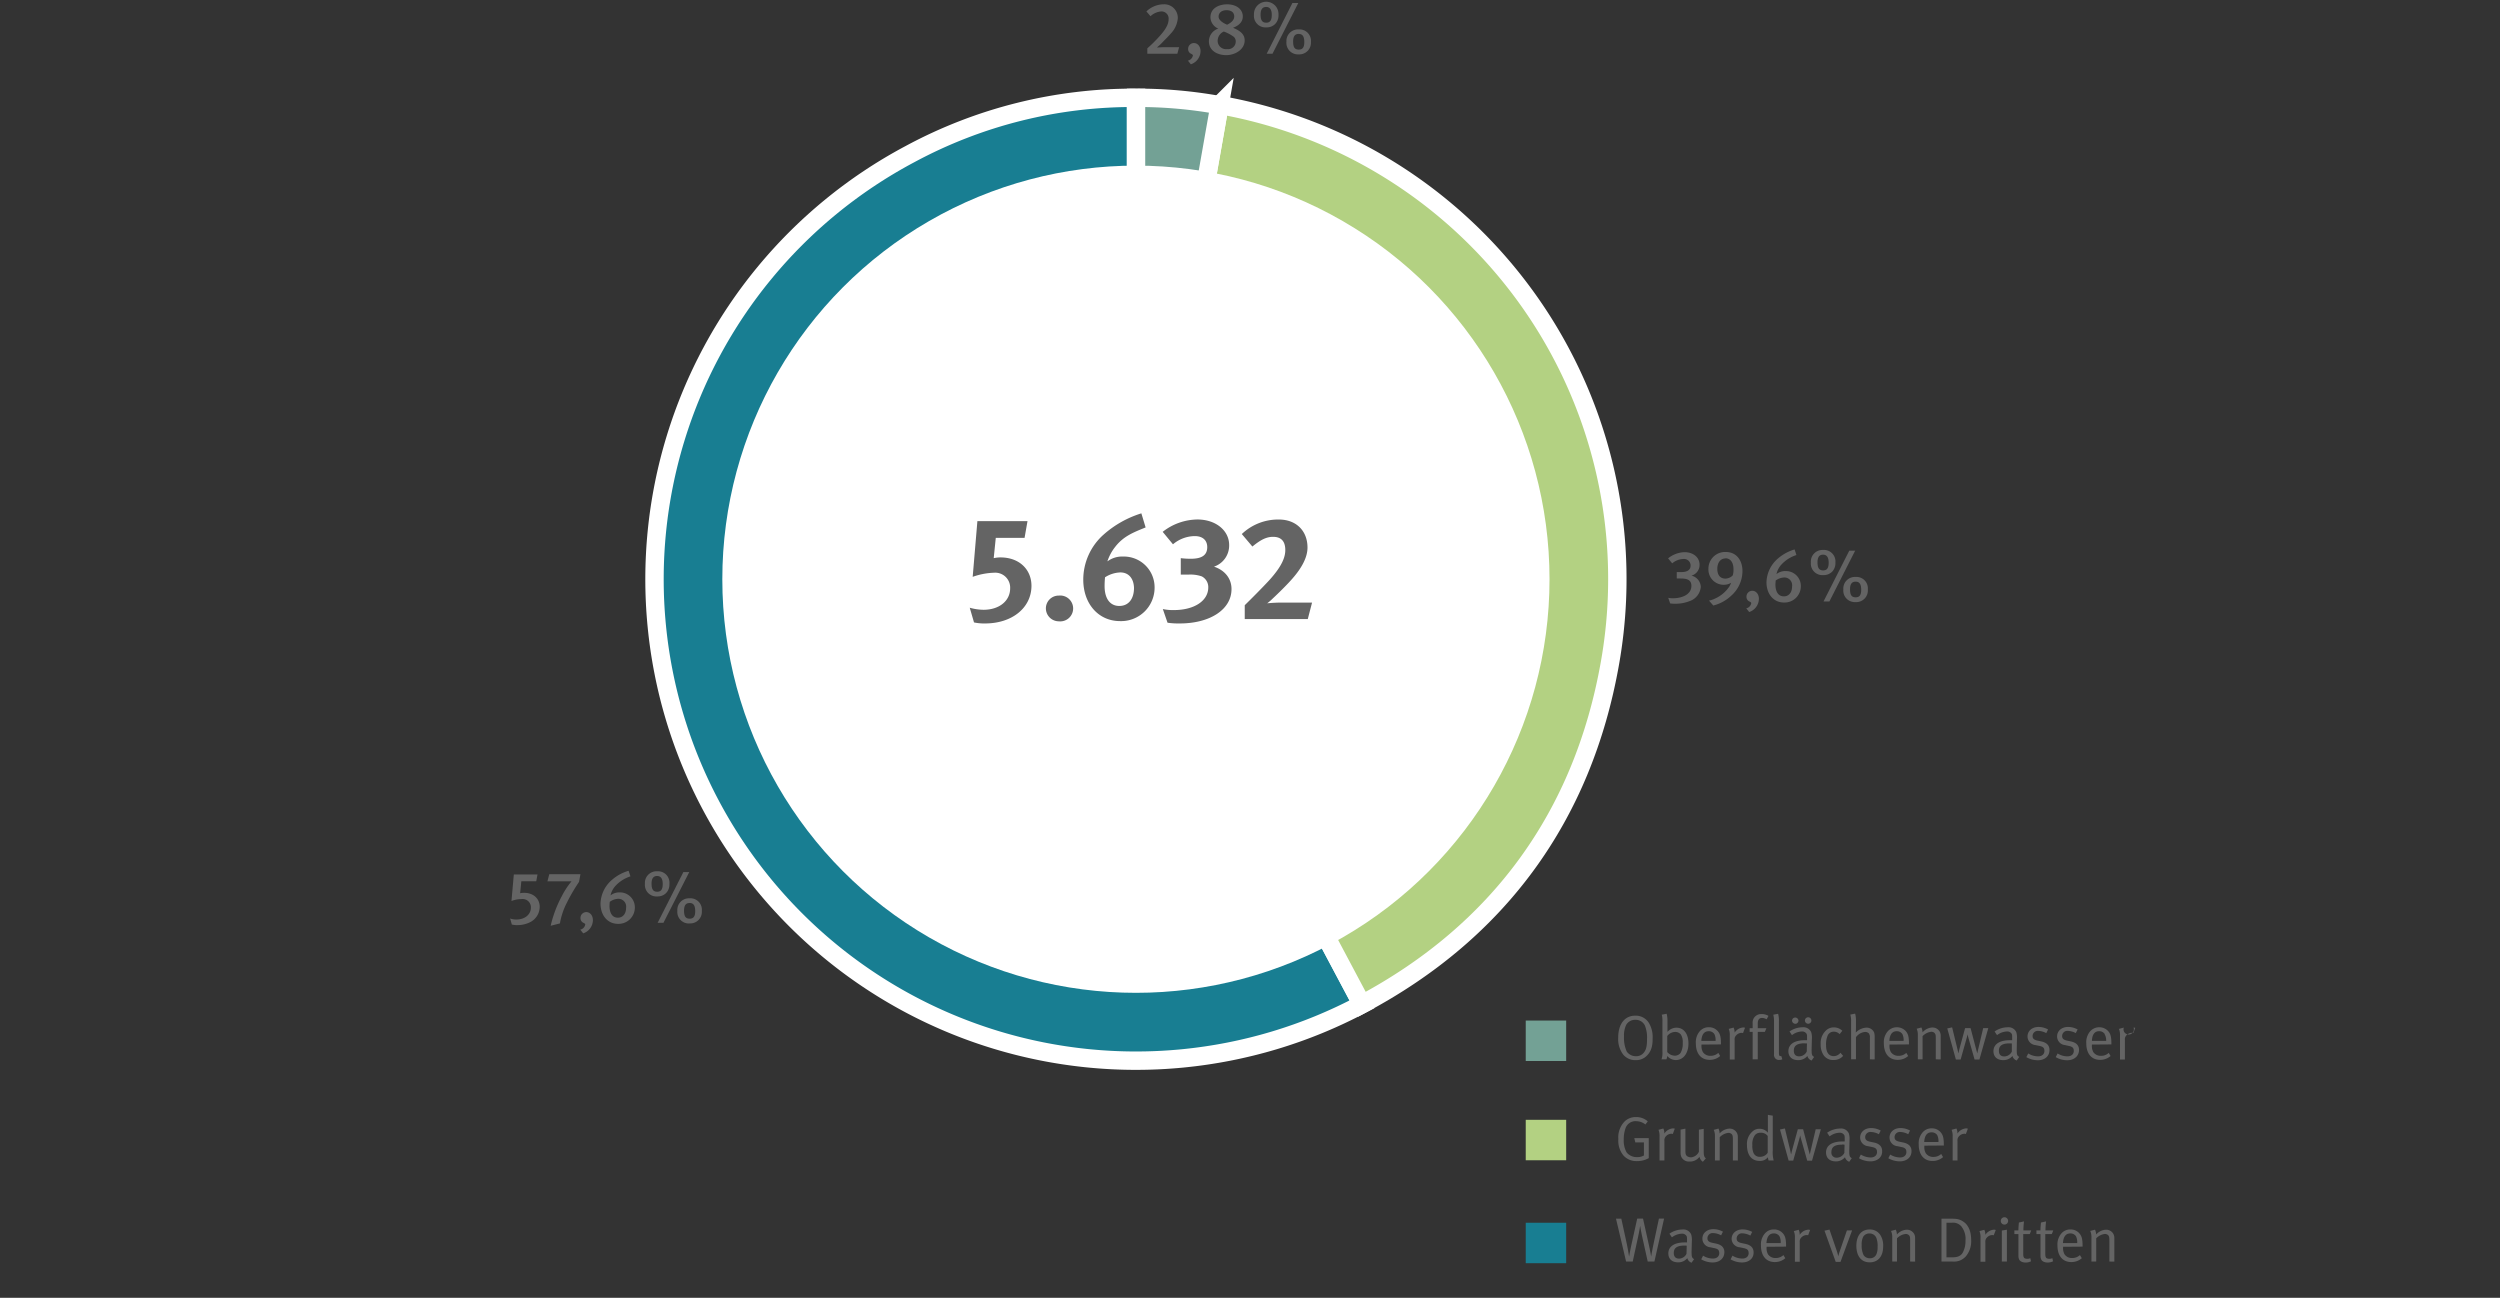
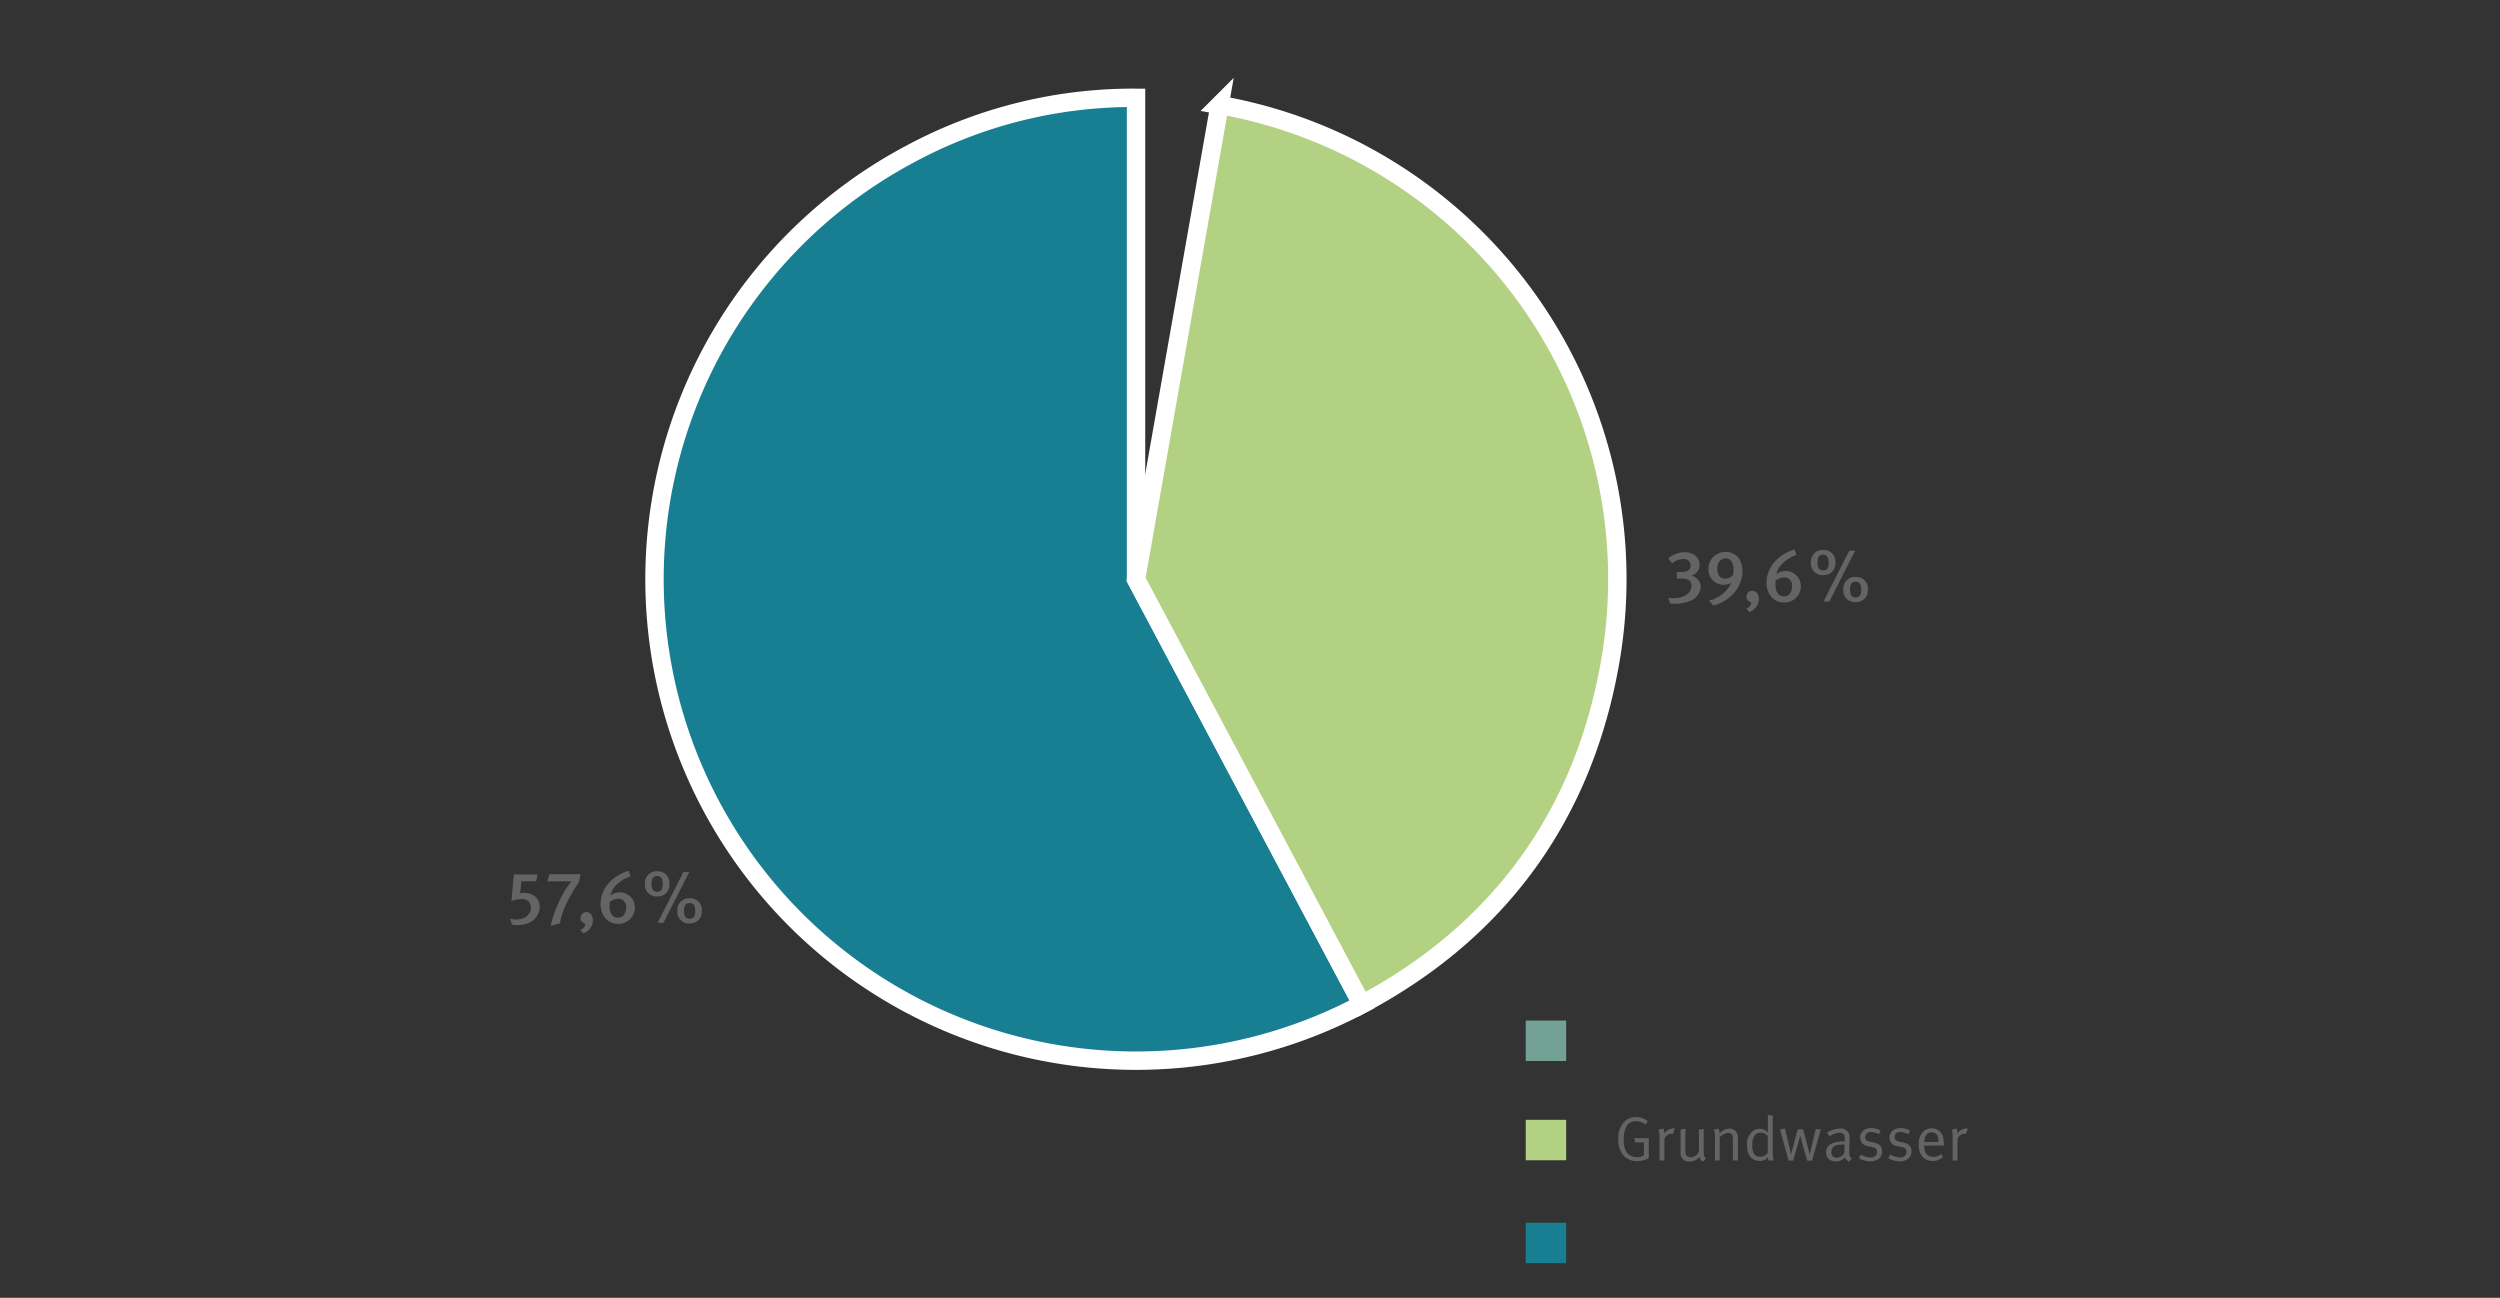
<svg xmlns="http://www.w3.org/2000/svg" width="680" height="353" viewBox="0 0 680 353">
  <rect x="0" y="0" width="680" height="353" fill="#333333" stroke="none" />
  <g stroke="#fff" stroke-miterlimit="10" stroke-width="5" fill-rule="evenodd">
    <path d="M309 157.55l61.47 115.62A130.95 130.95 0 01247.49 41.93 127.79 127.79 0 01309 26.61z" fill="#187e92" />
    <path d="M309 157.55l22.73-129a130.94 130.94 0 01106.19 151.74c-7.33 41.59-30.19 73.05-67.48 92.88z" fill="#b3d182" />
-     <path d="M309 157.55V26.61a122.82 122.82 0 0122.73 2z" fill="#73a195" />
  </g>
-   <circle cx="308.97" cy="157.55" r="112.5" fill="#fff" />
  <path fill="#73a195" d="M415 277.59h11v11h-11z" />
  <path fill="#b3d182" d="M415 304.59h11v11h-11z" />
  <path fill="#187e92" d="M415 332.59h11v11h-11z" />
  <g fill="#646464">
-     <path d="M267.93 169.58a13 13 0 01-3-.28l-1.16-4a14 14 0 003.76.56c4.24 0 7.23-2.4 7.23-5.84a4.06 4.06 0 00-4.35-4.24 19 19 0 00-5.84 1.12l1.28-15.15h13.63l-.8 4.55h-7.83l-.56 5.52a8.12 8.12 0 011.87-.2c5 0 8.4 3.2 8.4 7.76-.04 5.96-5.28 10.2-12.63 10.2zM288 169a3.53 3.53 0 01-3.52-3.56A3.48 3.48 0 01288 162a3.52 3.52 0 110 7zM304.65 168.94c-5.84 0-10-4.68-10-11.28a16.39 16.39 0 015.52-12.24 28 28 0 0110.28-5.79l1.16 3.83c-3.28 1.33-6 2.37-8.24 5.24a12.57 12.57 0 00-2.16 4 6.67 6.67 0 014.28-1.32 8.37 8.37 0 018.56 8.44 9.1 9.1 0 01-9.4 9.12zm.08-13.24a8.21 8.21 0 00-4.16 1.32 23.51 23.51 0 00-.12 2.4c0 3.4 1.48 5.4 4 5.4s4-1.92 4-4.92c-.08-2.56-1.45-4.2-3.72-4.2zM320.89 169.58a20.12 20.12 0 01-3.32-.2l-1.28-3.72a12.85 12.85 0 003 .28c5.56 0 9.36-2.52 9.36-6.16a3.28 3.28 0 00-1.76-3 9.42 9.42 0 00-3.72-.48h-2v-4.48a21.29 21.29 0 002.76.16c3 0 4.44-1 4.44-3.16 0-1.72-1.08-3-3.4-3a9.3 9.3 0 00-5.92 2.23l-2.8-3.39a15.56 15.56 0 019.44-3.36c5 0 8.64 3 8.64 6.95a6.07 6.07 0 01-4.12 5.88c3 1 4.76 3.28 4.76 6.08.03 5.53-5.8 9.37-14.08 9.37zM355.72 168.38h-17.15v-3.76c1.56-1.52 4.83-4.8 6.67-6.8 3.56-3.92 4.36-6.36 4.36-8.2 0-2.76-1.48-3.6-3.32-3.6s-3.4.81-5.63 2.64l-2.88-3.4a14.32 14.32 0 0110.07-3.95c4.76 0 7.8 3.11 7.8 7.63 0 2.88-1.84 6-4.68 9.08-1.2 1.32-3 3.12-4.76 4.76a14.91 14.91 0 01-1.52 1.32 41.63 41.63 0 014.2-.2h8zM320.24 14.61h-8.17v-1.46a38.53 38.53 0 003.2-3.16c2-2.16 2.59-3.58 2.59-4.74a1.94 1.94 0 00-2-2.14 4.78 4.78 0 00-2.92 1.3l-1.12-1.3a6.89 6.89 0 014.73-1.94A3.67 3.67 0 01320.36 5a6.85 6.85 0 01-1.88 4.1c-.55.66-1.35 1.44-2.13 2.24a15.8 15.8 0 01-1.68 1.58c.4 0 1.25-.08 1.94-.08h4.11zM323.91 17.49l-.8-1a1.74 1.74 0 001.36-1.42c0-.12-.16-.3-.44-.42a1.38 1.38 0 01-.86-1.34 1.58 1.58 0 011.58-1.6c1 0 1.8.9 1.8 2.2a3.83 3.83 0 01-2.64 3.58zM333.54 15c-2.3 0-4.72-1.14-4.72-3.78a3.67 3.67 0 012.56-3.44 3.42 3.42 0 01-2.14-3.06c0-2.54 2.36-3.54 4.54-3.54 2.52 0 4.26 1.34 4.26 3.3 0 1.64-1.28 2.56-2.66 3.08 1.95.8 3.17 1.76 3.17 3.42 0 2.57-2.71 4.02-5.01 4.02zm1.92-5.08a11.11 11.11 0 00-2.58-1.34 2.78 2.78 0 00-1.68 2.48 2.28 2.28 0 002.56 2.3 2.09 2.09 0 002.36-2 1.69 1.69 0 00-.66-1.45zm-1.88-7.14c-1.28 0-2.12.7-2.12 1.74s1.38 1.82 2.32 2.2c.89-.44 1.93-1.14 1.93-2.24s-.79-1.71-2.13-1.71zM346.84 6.53a3.26 3.26 0 01-2.44.92A3.13 3.13 0 01341.08 4a3.34 3.34 0 116.67 0 3.35 3.35 0 01-.91 2.53zm-2.46-4.64c-1 0-1.5.7-1.5 2.08 0 1.58.48 2.2 1.54 2.2s1.5-.68 1.5-2.1-.48-2.18-1.54-2.18zm1.74 12.72h-1.58l7-13.8h1.6zm7.11.18a3.13 3.13 0 01-3.32-3.42 3.16 3.16 0 013.3-3.37 3.12 3.12 0 013.36 3.42 3.16 3.16 0 01-3.34 3.37zm0-5.56c-1.08 0-1.5.76-1.5 2.06 0 1.62.46 2.2 1.54 2.2s1.5-.66 1.5-2.08c-.02-1.58-.52-2.18-1.56-2.18z" />
    <g>
      <path d="M144.16 250.85a7.64 7.64 0 01-3.44.78 5.47 5.47 0 01-1.5-.16l-.46-1.64a4.84 4.84 0 001.72.28c2.26 0 3.92-1.36 3.92-3.22a2.24 2.24 0 00-2.54-2.34 7.79 7.79 0 00-2.74.52l.64-7.22h6.44l-.34 1.86h-4.06l-.32 3.24a6.08 6.08 0 011.12-.1c2.32 0 4.2 1.44 4.2 3.84a4.71 4.71 0 01-2.64 4.16zM157.5 239.87a48.62 48.62 0 00-3.36 5.76 19.39 19.39 0 00-1.84 5.54l-2.52.64a32.69 32.69 0 013-8 22.15 22.15 0 012.66-4.08h-6.54l.5-1.94h8.48zM158.63 253.87l-.8-1a1.74 1.74 0 001.36-1.42c0-.12-.16-.3-.44-.42a1.38 1.38 0 01-.86-1.34 1.58 1.58 0 011.58-1.6c1 0 1.8.9 1.8 2.2a3.83 3.83 0 01-2.64 3.58zM168.12 251.29c-2.82 0-4.78-2.26-4.78-5.54a8.85 8.85 0 013.22-6.52 12 12 0 014.42-2.38l.5 1.52a9.47 9.47 0 00-4.1 2.62 5.61 5.61 0 00-1.32 2.56 3.85 3.85 0 012.48-.82 4.05 4.05 0 014.14 4.1 4.44 4.44 0 01-4.56 4.46zm.08-6.82a4.25 4.25 0 00-2.36.84c0 .34-.06.74-.06 1.12 0 1.48.52 3.18 2.28 3.18 1.38 0 2.24-1.08 2.24-2.74a2.12 2.12 0 00-2.1-2.4zM181.18 242.91a3.26 3.26 0 01-2.44.92 3.13 3.13 0 01-3.32-3.42 3.16 3.16 0 013.3-3.42 3.12 3.12 0 013.36 3.44 3.34 3.34 0 01-.9 2.48zm-2.46-4.64c-1 0-1.5.7-1.5 2.08 0 1.58.48 2.2 1.54 2.2s1.5-.68 1.5-2.1-.48-2.18-1.54-2.18zm1.74 12.73h-1.58l7-13.8h1.6zm7.1.18a3.13 3.13 0 01-3.32-3.42 3.16 3.16 0 013.3-3.42 3.12 3.12 0 013.36 3.42 3.16 3.16 0 01-3.34 3.41zm0-5.56c-1.08 0-1.5.76-1.5 2.06 0 1.62.46 2.2 1.54 2.2s1.5-.66 1.5-2.08c-.02-1.59-.52-2.19-1.56-2.19z" />
    </g>
    <g>
      <path d="M459.44 163.55a10.11 10.11 0 01-3.8.66 8.11 8.11 0 01-1.36-.08l-.52-1.52a5.42 5.42 0 001.3.12c2.08 0 5-.82 5-3.38 0-2-1.84-2-3.32-2h-.66v-1.74h1.16c1.18 0 2.6-.28 2.6-1.78a1.77 1.77 0 00-2-1.78 4.86 4.86 0 00-3 1.18l-1.12-1.36a7.51 7.51 0 014.48-1.68c2.38 0 4.08 1.44 4.08 3.38a3 3 0 01-2.2 3 3.3 3.3 0 012.54 3.06 4.52 4.52 0 01-3.18 3.92zM470.93 162a11 11 0 01-4.92 2.7l-1.16-1.34a5.94 5.94 0 001.62-.54 9.19 9.19 0 003.92-3.3 7.15 7.15 0 00.48-1 3.86 3.86 0 01-2 .54 4.15 4.15 0 01-4.18-4.32 4.54 4.54 0 014.7-4.6c3 0 4.56 2.36 4.56 5.18a9 9 0 01-3.02 6.68zm-1.62-10.1c-1.32 0-2.2 1.12-2.2 2.84s.84 2.64 2.2 2.64a2.84 2.84 0 002-.88 5 5 0 00.2-1.52c.04-1.98-.84-3.13-2.2-3.13zM475.78 166.47l-.8-1a1.74 1.74 0 001.36-1.42c0-.12-.16-.3-.44-.42a1.38 1.38 0 01-.86-1.34 1.58 1.58 0 011.58-1.6c1 0 1.8.9 1.8 2.2a3.83 3.83 0 01-2.64 3.58zM485.27 163.89c-2.83 0-4.79-2.26-4.79-5.54a8.85 8.85 0 013.22-6.52 12.05 12.05 0 014.43-2.38l.5 1.52a9.51 9.51 0 00-4.11 2.62 5.61 5.61 0 00-1.32 2.56 3.88 3.88 0 012.49-.82 4.05 4.05 0 014.14 4.1 4.44 4.44 0 01-4.56 4.46zm.08-6.82a4.25 4.25 0 00-2.37.84c0 .34-.06.74-.06 1.12 0 1.48.52 3.18 2.29 3.18 1.38 0 2.24-1.08 2.24-2.74a2.12 2.12 0 00-2.1-2.4zM498.33 155.51a3.28 3.28 0 01-2.45.92 3.13 3.13 0 01-3.32-3.42 3.16 3.16 0 013.3-3.42 3.13 3.13 0 013.37 3.44 3.34 3.34 0 01-.9 2.48zm-2.47-4.64c-1 0-1.5.7-1.5 2.08 0 1.58.48 2.2 1.54 2.2s1.5-.68 1.5-2.1-.48-2.18-1.54-2.18zm1.74 12.72H496l7-13.8h1.6zm7.11.18a3.13 3.13 0 01-3.32-3.42 3.16 3.16 0 013.3-3.42 3.12 3.12 0 013.36 3.42 3.16 3.16 0 01-3.34 3.42zm0-5.56c-1.08 0-1.5.76-1.5 2.06 0 1.62.46 2.2 1.54 2.2s1.5-.66 1.5-2.08c-.02-1.58-.52-2.18-1.56-2.18z" />
    </g>
    <g>
-       <path d="M447.85 287.24a4.09 4.09 0 01-3 1.12 4.24 4.24 0 01-3.31-1.48 6.93 6.93 0 01-1.39-4.62c0-3.71 1.76-6 4.64-6a4.19 4.19 0 013.67 1.91 7.42 7.42 0 011.05 4.31c.04 2.26-.51 3.67-1.66 4.76zm-.42-8.25a2.75 2.75 0 00-2.6-1.6 2.79 2.79 0 00-2.5 1.36 6.76 6.76 0 00-.6 3.22 8.94 8.94 0 00.75 4.06 3 3 0 002.48 1.26 2.6 2.6 0 002.18-1c.58-.73.85-1.66.85-3.58a8.88 8.88 0 00-.56-3.71zM455.82 288.34a3.13 3.13 0 01-2.33-1.12 2.17 2.17 0 01-.24.92h-1.32a5.39 5.39 0 00.25-2.11v-8.33a5.66 5.66 0 00-.18-1.7l1.33-.26a7.46 7.46 0 01.22 2v2.93a3.29 3.29 0 012.43-1.14c2 0 3.28 1.65 3.28 4.31s-1.42 4.5-3.44 4.5zm1.39-6.92a1.93 1.93 0 00-1.6-.73 2.75 2.75 0 00-2.12 1.11v4.35a2.78 2.78 0 002.09 1 2 2 0 001.53-.75 4.9 4.9 0 00.59-2.72 3.75 3.75 0 00-.49-2.26zM462.8 284.12v.21a3.35 3.35 0 00.4 1.85 2.38 2.38 0 002.1 1 3 3 0 002.08-.8l.51.85a4.24 4.24 0 01-2.86 1.05c-2.34 0-3.76-1.7-3.76-4.5a4.55 4.55 0 011-3.2 3.16 3.16 0 012.54-1.17 3.1 3.1 0 012.29.92c.73.75 1 1.55 1 3.57v.18zm3.49-2.88a1.8 1.8 0 00-1.53-.75c-1.21 0-1.89.88-2 2.63h3.88a3.66 3.66 0 00-.35-1.88zM474.1 281a1 1 0 00-.37-.07 2 2 0 00-1.41.61 1.5 1.5 0 00-.5 1.34v5.31h-1.32v-6.53a4.25 4.25 0 00-.29-1.8l1.32-.36a3 3 0 01.28 1.38 3.05 3.05 0 012.38-1.41 1.59 1.59 0 01.45.08zM480.52 277.26a2.6 2.6 0 00-1.25-.39c-.75 0-1.16.52-1.16 1.49v1.31h2.35l-.41 1h-1.94v7.47h-1.39v-7.47h-.82v-1h.82v-1.32a2.3 2.3 0 012.43-2.52 3.45 3.45 0 011.87.49zM483.94 288.31a1.39 1.39 0 01-1-.36 1.49 1.49 0 01-.41-1.21v-9a6.31 6.31 0 00-.2-1.74l1.32-.25a7.42 7.42 0 01.22 2v8.66c0 .66.1.85.48.85a.85.85 0 00.17 0l.27.87a1.71 1.71 0 01-.85.18zM492.76 288.46a1.75 1.75 0 01-1.15-1.24 3.19 3.19 0 01-2.45 1.14c-2.09 0-2.72-1.28-2.72-2.42 0-1.92 1.65-3 4.49-3h.59v-.6c0-.74 0-1.05-.27-1.32a1.37 1.37 0 00-1.14-.46 4.69 4.69 0 00-2.7 1l-.66-1a6.33 6.33 0 013.55-1.14 2.29 2.29 0 012.34 1.33 4.88 4.88 0 01.19 1.87l-.07 2.78c0 1.38.05 1.74.68 2.08zm-4.45-10a.89.89 0 01-.88-.9.88.88 0 011.75 0 .88.88 0 01-.87.92zm2.52 5.32c-2.15 0-2.91.73-2.91 2 0 1 .49 1.55 1.46 1.55a2.33 2.33 0 002.06-1.32l.05-2.21c-.22.02-.43 0-.66 0zm1-5.32a.9.9 0 01-.89-.9.88.88 0 11.89.9zM498.75 288.32a3.06 3.06 0 01-2.7-1.27 5 5 0 01-.82-3 4.67 4.67 0 011.28-3.6 3.05 3.05 0 012.29-1 3.31 3.31 0 012.31.92l-.73.92a2.2 2.2 0 00-1.61-.68 1.82 1.82 0 00-1.6.95 6.11 6.11 0 00-.48 2.77c0 1.9.73 2.94 2.09 2.94a2.35 2.35 0 001.82-.92l.73.85a3.29 3.29 0 01-2.58 1.12zM508.61 288.14v-5.85a1.77 1.77 0 00-.32-1.26 1.46 1.46 0 00-1-.34 3.44 3.44 0 00-2.47 1.43v6h-1.32V277.7a5.66 5.66 0 00-.22-1.73l1.32-.26a7.46 7.46 0 01.22 2v2c0 .54-.05 1.15-.05 1.15a4.34 4.34 0 012.83-1.34 2.21 2.21 0 012.17 1.34 3.86 3.86 0 01.14 1.23v6.07zM513.94 284.12v.21a3.35 3.35 0 00.39 1.85 2.41 2.41 0 002.11 1 2.91 2.91 0 002.07-.8l.51.85a4.19 4.19 0 01-2.85 1.05c-2.35 0-3.76-1.7-3.76-4.5a4.55 4.55 0 011-3.2 3.33 3.33 0 014.83-.25c.73.75 1 1.55 1 3.57v.18zm3.49-2.88a1.81 1.81 0 00-1.53-.75c-1.21 0-1.89.88-2 2.63h3.88a3.66 3.66 0 00-.35-1.88zM526.53 288.14v-5.73c0-.9-.07-1.12-.31-1.41a1.22 1.22 0 00-.93-.36 3.91 3.91 0 00-2.35 1.19v6.31h-1.29v-6.53a4 4 0 00-.32-1.79l1.29-.35a3.39 3.39 0 01.31 1.32 3.79 3.79 0 012.67-1.31 2.25 2.25 0 012.07 1.25 2.49 2.49 0 01.2 1v6.43zM538.4 288.2h-1.31l-1.69-5.94c-.15-.57-.23-.94-.23-.94a8.23 8.23 0 01-.19.87l-1.69 6H532l-2.34-8.46 1.32-.29 1.36 5.59c.19.78.31 1.41.31 1.41h.05s.12-.61.29-1.22l1.51-5.56h1.5l1.48 5.63c.12.46.34 1.24.34 1.24s.17-.83.26-1.17l1.34-5.7h1.39zM548.55 288.46a1.75 1.75 0 01-1.16-1.24 3.19 3.19 0 01-2.45 1.14c-2.09 0-2.72-1.28-2.72-2.42 0-1.92 1.65-3 4.49-3h.6v-.6c0-.74 0-1.05-.28-1.32a1.37 1.37 0 00-1.14-.46 4.72 4.72 0 00-2.7 1l-.66-1a6.36 6.36 0 013.55-1.14 2.31 2.31 0 012.35 1.33 5.12 5.12 0 01.18 1.87l-.06 2.78c0 1.38.05 1.74.68 2.08zm-1.94-4.66c-2.14 0-2.91.73-2.91 2 0 1 .49 1.55 1.46 1.55a2.33 2.33 0 002.06-1.32v-2.21c-.17 0-.37-.02-.61-.02zM554.28 288.39a6.22 6.22 0 01-3.11-.85l.51-1a5.11 5.11 0 002.68.79c1 0 1.72-.56 1.72-1.46s-.43-1.19-1.39-1.39l-1.06-.22a2.36 2.36 0 01-2.14-2.33c0-1.53 1.24-2.6 3-2.6a5.48 5.48 0 012.58.68l-.49 1a4.92 4.92 0 00-2.13-.61 1.42 1.42 0 00-1.59 1.4c0 .64.32 1 1.22 1.22l1.12.24c1.53.32 2.26 1.1 2.26 2.36.01 1.65-1.28 2.77-3.18 2.77zM562.27 288.39a6.22 6.22 0 01-3.11-.85l.51-1a5.11 5.11 0 002.68.79c1 0 1.72-.56 1.72-1.46s-.43-1.19-1.4-1.39l-1-.22a2.36 2.36 0 01-2.14-2.33c0-1.53 1.24-2.6 3-2.6a5.48 5.48 0 012.58.68l-.49 1a4.92 4.92 0 00-2.13-.61 1.41 1.41 0 00-1.59 1.4c0 .64.32 1 1.22 1.22l1.12.24c1.53.32 2.26 1.1 2.26 2.36-.04 1.65-1.33 2.77-3.23 2.77zM569 284.12v.21a3.35 3.35 0 00.39 1.85 2.41 2.41 0 002.11 1 2.93 2.93 0 002.07-.8l.51.85a4.23 4.23 0 01-2.85 1.05c-2.35 0-3.76-1.7-3.76-4.5a4.55 4.55 0 011-3.2 3.33 3.33 0 014.83-.25c.73.75 1 1.55 1 3.57v.18zm3.48-2.88a1.78 1.78 0 00-1.53-.75c-1.2 0-1.88.88-1.95 2.63h3.88a3.54 3.54 0 00-.45-1.88zM580.25 281a1 1 0 00-.38-.07 2 2 0 00-1.41.61 1.53 1.53 0 00-.49 1.34v5.31h-1.33v-6.53a4.25 4.25 0 00-.29-1.8l1.33-.36a1.41 1.41 0 102.65 0 1.7 1.7 0 01.46.08z" />
-     </g>
+       </g>
    <g>
      <path d="M445.22 315.82a4.74 4.74 0 01-3.59-1.46 6.29 6.29 0 01-1.44-4.52 6.18 6.18 0 011.8-4.9 4.37 4.37 0 013-1.1 4.74 4.74 0 013.2 1.16l-.63.86a4.22 4.22 0 00-2.54-.9 2.85 2.85 0 00-2.9 2 8.8 8.8 0 00-.46 3 6.52 6.52 0 00.81 3.54 3.59 3.59 0 002.83 1.24 3.52 3.52 0 001.85-.46v-3.55h-2.35l-.27-1.16h3.93v5.44a6.38 6.38 0 01-3.24.81zM455 308.45a1 1 0 00-.38-.07 2 2 0 00-1.41.61 1.53 1.53 0 00-.49 1.34v5.31h-1.33v-6.53a4.39 4.39 0 00-.28-1.8l1.32-.36a3.08 3.08 0 01.27 1.38 3.08 3.08 0 012.38-1.41 1.7 1.7 0 01.46.08zM463.18 316a2.16 2.16 0 01-.92-1.36 3.15 3.15 0 01-2.69 1.3 2.3 2.3 0 01-2.22-1.21 2.93 2.93 0 01-.23-1.26v-6.22l1.31-.26v6.09c0 .8.12 1.16.51 1.43a2 2 0 001 .29 2.61 2.61 0 002.16-1.53v-6l1.31-.22v6.17c0 1.07.15 1.49.58 1.88zM471.34 315.64v-5.73c0-.9-.07-1.12-.3-1.41a1.26 1.26 0 00-.94-.36 3.86 3.86 0 00-2.34 1.19v6.31h-1.3v-6.53a4 4 0 00-.32-1.79l1.29-.35a3.39 3.39 0 01.31 1.32 3.81 3.81 0 012.67-1.31 2.24 2.24 0 012.07 1.25 2.33 2.33 0 01.21 1v6.43zM481.06 315.64a3.1 3.1 0 01-.19-.87 2.67 2.67 0 01-2.24 1c-2.19 0-3.45-1.59-3.45-4.29a4.46 4.46 0 011.75-3.93 2.68 2.68 0 011.63-.52 2.82 2.82 0 012.3 1.07V303.24l1.33.22v9.45a8.59 8.59 0 00.25 2.74zm-.24-6.65a2.28 2.28 0 00-2.05-.88 1.77 1.77 0 00-1.58.88 4.09 4.09 0 00-.55 2.45 4.87 4.87 0 00.34 2.21 1.77 1.77 0 001.7 1 2.42 2.42 0 001.63-.54 1.64 1.64 0 00.51-.61zM492.87 315.7h-1.31l-1.68-5.95c-.16-.56-.24-.93-.24-.93s-.11.6-.19.87l-1.7 6h-1.24l-2.35-8.46 1.33-.29 1.36 5.59c.18.78.3 1.41.3 1.41h.05s.12-.61.29-1.22l1.52-5.56h1.44l1.48 5.63c.12.46.34 1.24.34 1.24s.17-.83.26-1.17l1.34-5.7h1.4zM503 316a1.77 1.77 0 01-1.16-1.24 3.17 3.17 0 01-2.44 1.14c-2.09 0-2.72-1.28-2.72-2.42 0-1.92 1.65-3 4.48-3h.6v-.6c0-.75 0-1.05-.27-1.32a1.4 1.4 0 00-1.14-.46 4.69 4.69 0 00-2.7 1l-.67-1a6.36 6.36 0 013.55-1.14 2.3 2.3 0 012.35 1.33 5.06 5.06 0 01.19 1.87l-.07 2.78c0 1.38.05 1.74.68 2.08zm-1.94-4.66c-2.14 0-2.91.73-2.91 2a1.35 1.35 0 001.47 1.55 2.33 2.33 0 002.05-1.32l.05-2.21c-.2-.04-.4-.06-.64-.06zM508.75 315.89a6.25 6.25 0 01-3.11-.85l.51-1a5.15 5.15 0 002.69.79c1 0 1.71-.56 1.71-1.46s-.42-1.19-1.39-1.39l-1.06-.22a2.36 2.36 0 01-2.14-2.33c0-1.53 1.24-2.6 3-2.6a5.52 5.52 0 012.59.68l-.5 1a4.88 4.88 0 00-2.12-.61 1.42 1.42 0 00-1.6 1.4c0 .64.32 1 1.22 1.22l1.13.24c1.53.32 2.26 1.1 2.26 2.36.06 1.65-1.29 2.77-3.19 2.77zM516.74 315.89a6.25 6.25 0 01-3.11-.85l.51-1a5.15 5.15 0 002.69.79c1 0 1.71-.56 1.71-1.46s-.42-1.19-1.39-1.39l-1.06-.22a2.36 2.36 0 01-2.14-2.33c0-1.53 1.24-2.6 3-2.6a5.45 5.45 0 012.58.68l-.49 1a4.88 4.88 0 00-2.12-.61 1.42 1.42 0 00-1.6 1.4c0 .64.32 1 1.22 1.22l1.13.24c1.53.32 2.26 1.1 2.26 2.36.01 1.65-1.29 2.77-3.19 2.77zM523.42 311.62v.21a3.35 3.35 0 00.39 1.85 2.41 2.41 0 002.11 1 3 3 0 002.08-.8l.51.85a4.24 4.24 0 01-2.86 1.05c-2.35 0-3.76-1.7-3.76-4.5a4.55 4.55 0 011-3.2 3.16 3.16 0 012.54-1.17 3.11 3.11 0 012.29.92c.73.75 1 1.55 1 3.57v.18zm3.49-2.89a1.83 1.83 0 00-1.53-.74c-1.21 0-1.89.88-2 2.63h3.88a3.73 3.73 0 00-.35-1.89zM534.72 308.45a1 1 0 00-.37-.07 2 2 0 00-1.42.61 1.53 1.53 0 00-.49 1.34v5.31h-1.32v-6.53a4.25 4.25 0 00-.29-1.8l1.32-.36a2.93 2.93 0 01.27 1.38 3.08 3.08 0 012.38-1.41 1.7 1.7 0 01.46.08z" />
    </g>
    <g>
-       <path d="M450 343.14h-1.82l-1.44-6.48c-.38-1.72-.6-3.09-.62-3.28 0 .14-.25 1.61-.59 3.18l-1.43 6.58h-1.8l-2.75-11.66H441l1.48 6.81c.32 1.46.6 3.35.63 3.54 0-.1.36-2 .66-3.37l1.55-7h1.58l1.61 7.24c.38 1.7.58 3 .6 3.11 0-.09.31-1.86.68-3.59l1.44-6.76h1.4zM460.11 343.46a1.77 1.77 0 01-1.16-1.24 3.16 3.16 0 01-2.44 1.14c-2.09 0-2.72-1.28-2.72-2.42 0-1.92 1.65-3 4.48-3h.6v-.6c0-.75 0-1.05-.27-1.32a1.37 1.37 0 00-1.14-.46 4.69 4.69 0 00-2.7 1l-.67-1a6.36 6.36 0 013.56-1.14 2.29 2.29 0 012.34 1.33 4.86 4.86 0 01.19 1.87l-.07 2.78c0 1.38.05 1.74.68 2.08zm-1.94-4.66c-2.14 0-2.9.73-2.9 2 0 1 .49 1.55 1.46 1.55a2.33 2.33 0 002-1.32l.06-2.21c-.18 0-.38-.02-.62-.02zM465.84 343.39a6.25 6.25 0 01-3.11-.85l.51-1a5.15 5.15 0 002.69.79c1 0 1.71-.56 1.71-1.46s-.42-1.19-1.39-1.39l-1.05-.22a2.36 2.36 0 01-2.15-2.33c0-1.53 1.24-2.6 3-2.6a5.52 5.52 0 012.59.68l-.5 1a4.84 4.84 0 00-2.12-.61 1.42 1.42 0 00-1.6 1.4c0 .64.32 1 1.22 1.22l1.13.24c1.53.32 2.26 1.1 2.26 2.36-.03 1.65-1.28 2.77-3.19 2.77zM473.83 343.39a6.25 6.25 0 01-3.11-.85l.51-1a5.15 5.15 0 002.69.79c1 0 1.71-.56 1.71-1.46s-.42-1.19-1.39-1.39l-1.05-.22A2.36 2.36 0 01471 337c0-1.53 1.24-2.6 3-2.6a5.52 5.52 0 012.59.68l-.5 1a4.84 4.84 0 00-2.12-.61 1.42 1.42 0 00-1.6 1.4c0 .64.32 1 1.22 1.22l1.13.24c1.53.32 2.26 1.1 2.26 2.36.02 1.58-1.25 2.7-3.15 2.7zM480.51 339.12v.21a3.44 3.44 0 00.39 1.85 2.41 2.41 0 002.11 1 3 3 0 002.08-.8l.51.85a4.24 4.24 0 01-2.86 1.05c-2.35 0-3.76-1.7-3.76-4.5a4.55 4.55 0 011-3.2 3.16 3.16 0 012.54-1.17 3.11 3.11 0 012.29.92c.73.75 1 1.55 1 3.57v.18zm3.49-2.89a1.83 1.83 0 00-1.53-.74c-1.21 0-1.89.88-2 2.63h3.88a3.73 3.73 0 00-.35-1.89zM491.81 336a1 1 0 00-.37-.07 2.06 2.06 0 00-1.42.61 1.53 1.53 0 00-.49 1.34v5.31h-1.32v-6.53a4.25 4.25 0 00-.29-1.8l1.32-.36a3 3 0 01.28 1.38 3 3 0 012.37-1.41 1.61 1.61 0 01.46.08zM500.62 343.22h-1.31l-3.05-8.48 1.36-.29 2 5.83c.23.7.4 1.45.4 1.45a10.32 10.32 0 01.41-1.43l1.93-5.63h1.41zM508.58 343.36c-2.33 0-3.65-1.72-3.65-4.51s1.37-4.43 3.6-4.43a3.35 3.35 0 012.91 1.48 5.39 5.39 0 01.78 3.14c0 2.82-1.51 4.32-3.64 4.32zm1.74-6.77a2 2 0 00-1.81-1.09 1.94 1.94 0 00-1.73.92 4.77 4.77 0 00-.41 2.21 6 6 0 00.53 2.77 2 2 0 001.72.85 1.84 1.84 0 001.83-1.27 5 5 0 00.26-1.84 6 6 0 00-.39-2.55zM519.56 343.14v-5.73c0-.9-.06-1.12-.3-1.41a1.26 1.26 0 00-.94-.36 3.86 3.86 0 00-2.34 1.19v6.31h-1.29v-6.53a3.89 3.89 0 00-.33-1.79l1.29-.35a3.39 3.39 0 01.31 1.32 3.81 3.81 0 012.67-1.31 2.24 2.24 0 012.07 1.25 2.33 2.33 0 01.21 1v6.43zM534.76 341.67a4.29 4.29 0 01-3.67 1.47h-3v-11.66h2.33c1.78 0 2.6.08 3.74.9 1.32.95 2 2.66 2 4.94a6.4 6.4 0 01-1.4 4.35zm-1.19-8a3 3 0 00-2.74-1.08h-1.39V342h1.39c1.21 0 2.33-.14 3-1.22a6.46 6.46 0 00.78-3.27 5.46 5.46 0 00-1.04-3.82zM542.3 336a1 1 0 00-.37-.07 2 2 0 00-1.41.61 1.53 1.53 0 00-.5 1.34v5.31h-1.32v-6.53a4.25 4.25 0 00-.29-1.8l1.33-.36a3.08 3.08 0 01.27 1.38 3.05 3.05 0 012.38-1.41 1.7 1.7 0 01.46.08zM545.21 333.09a1 1 0 01-1-1 1 1 0 111 1zm-.71 10.05v-8.43l1.38-.23v8.66zM552.09 335.67h-1.77v5.46c0 .94.26 1.26 1.09 1.26a1.68 1.68 0 00.83-.17l.19.85a3.16 3.16 0 01-1.5.34 2.48 2.48 0 01-1.1-.24c-.6-.29-.82-.83-.82-1.68v-5.82h-1.1v-1H549c0-.82.14-2.14.14-2.14l1.39-.31a22.93 22.93 0 00-.17 2.45h2.13zM558.09 335.67h-1.77v5.46c0 .94.26 1.26 1.09 1.26a1.68 1.68 0 00.83-.17l.19.85a3.16 3.16 0 01-1.5.34 2.48 2.48 0 01-1.1-.24c-.6-.29-.82-.83-.82-1.68v-5.82h-1.1v-1H555c0-.82.14-2.14.14-2.14l1.39-.31a22.93 22.93 0 00-.17 2.45h2.13zM561.16 339.12v.21a3.35 3.35 0 00.4 1.85 2.38 2.38 0 002.1 1 3 3 0 002.08-.8l.51.85a4.24 4.24 0 01-2.86 1.05c-2.35 0-3.76-1.7-3.76-4.5a4.55 4.55 0 011-3.2 3.16 3.16 0 012.54-1.17 3.11 3.11 0 012.29.92c.73.75 1 1.55 1 3.57v.18zm3.49-2.89a1.83 1.83 0 00-1.53-.74c-1.21 0-1.89.88-2 2.63H565a3.73 3.73 0 00-.35-1.89zM573.75 343.14v-5.73c0-.9-.07-1.12-.3-1.41a1.26 1.26 0 00-.94-.36 3.86 3.86 0 00-2.34 1.19v6.31h-1.3v-6.53a4 4 0 00-.32-1.79l1.29-.35a3.39 3.39 0 01.31 1.32 3.81 3.81 0 012.67-1.31 2.24 2.24 0 012.07 1.25 2.33 2.33 0 01.21 1v6.43z" />
-     </g>
+       </g>
  </g>
</svg>